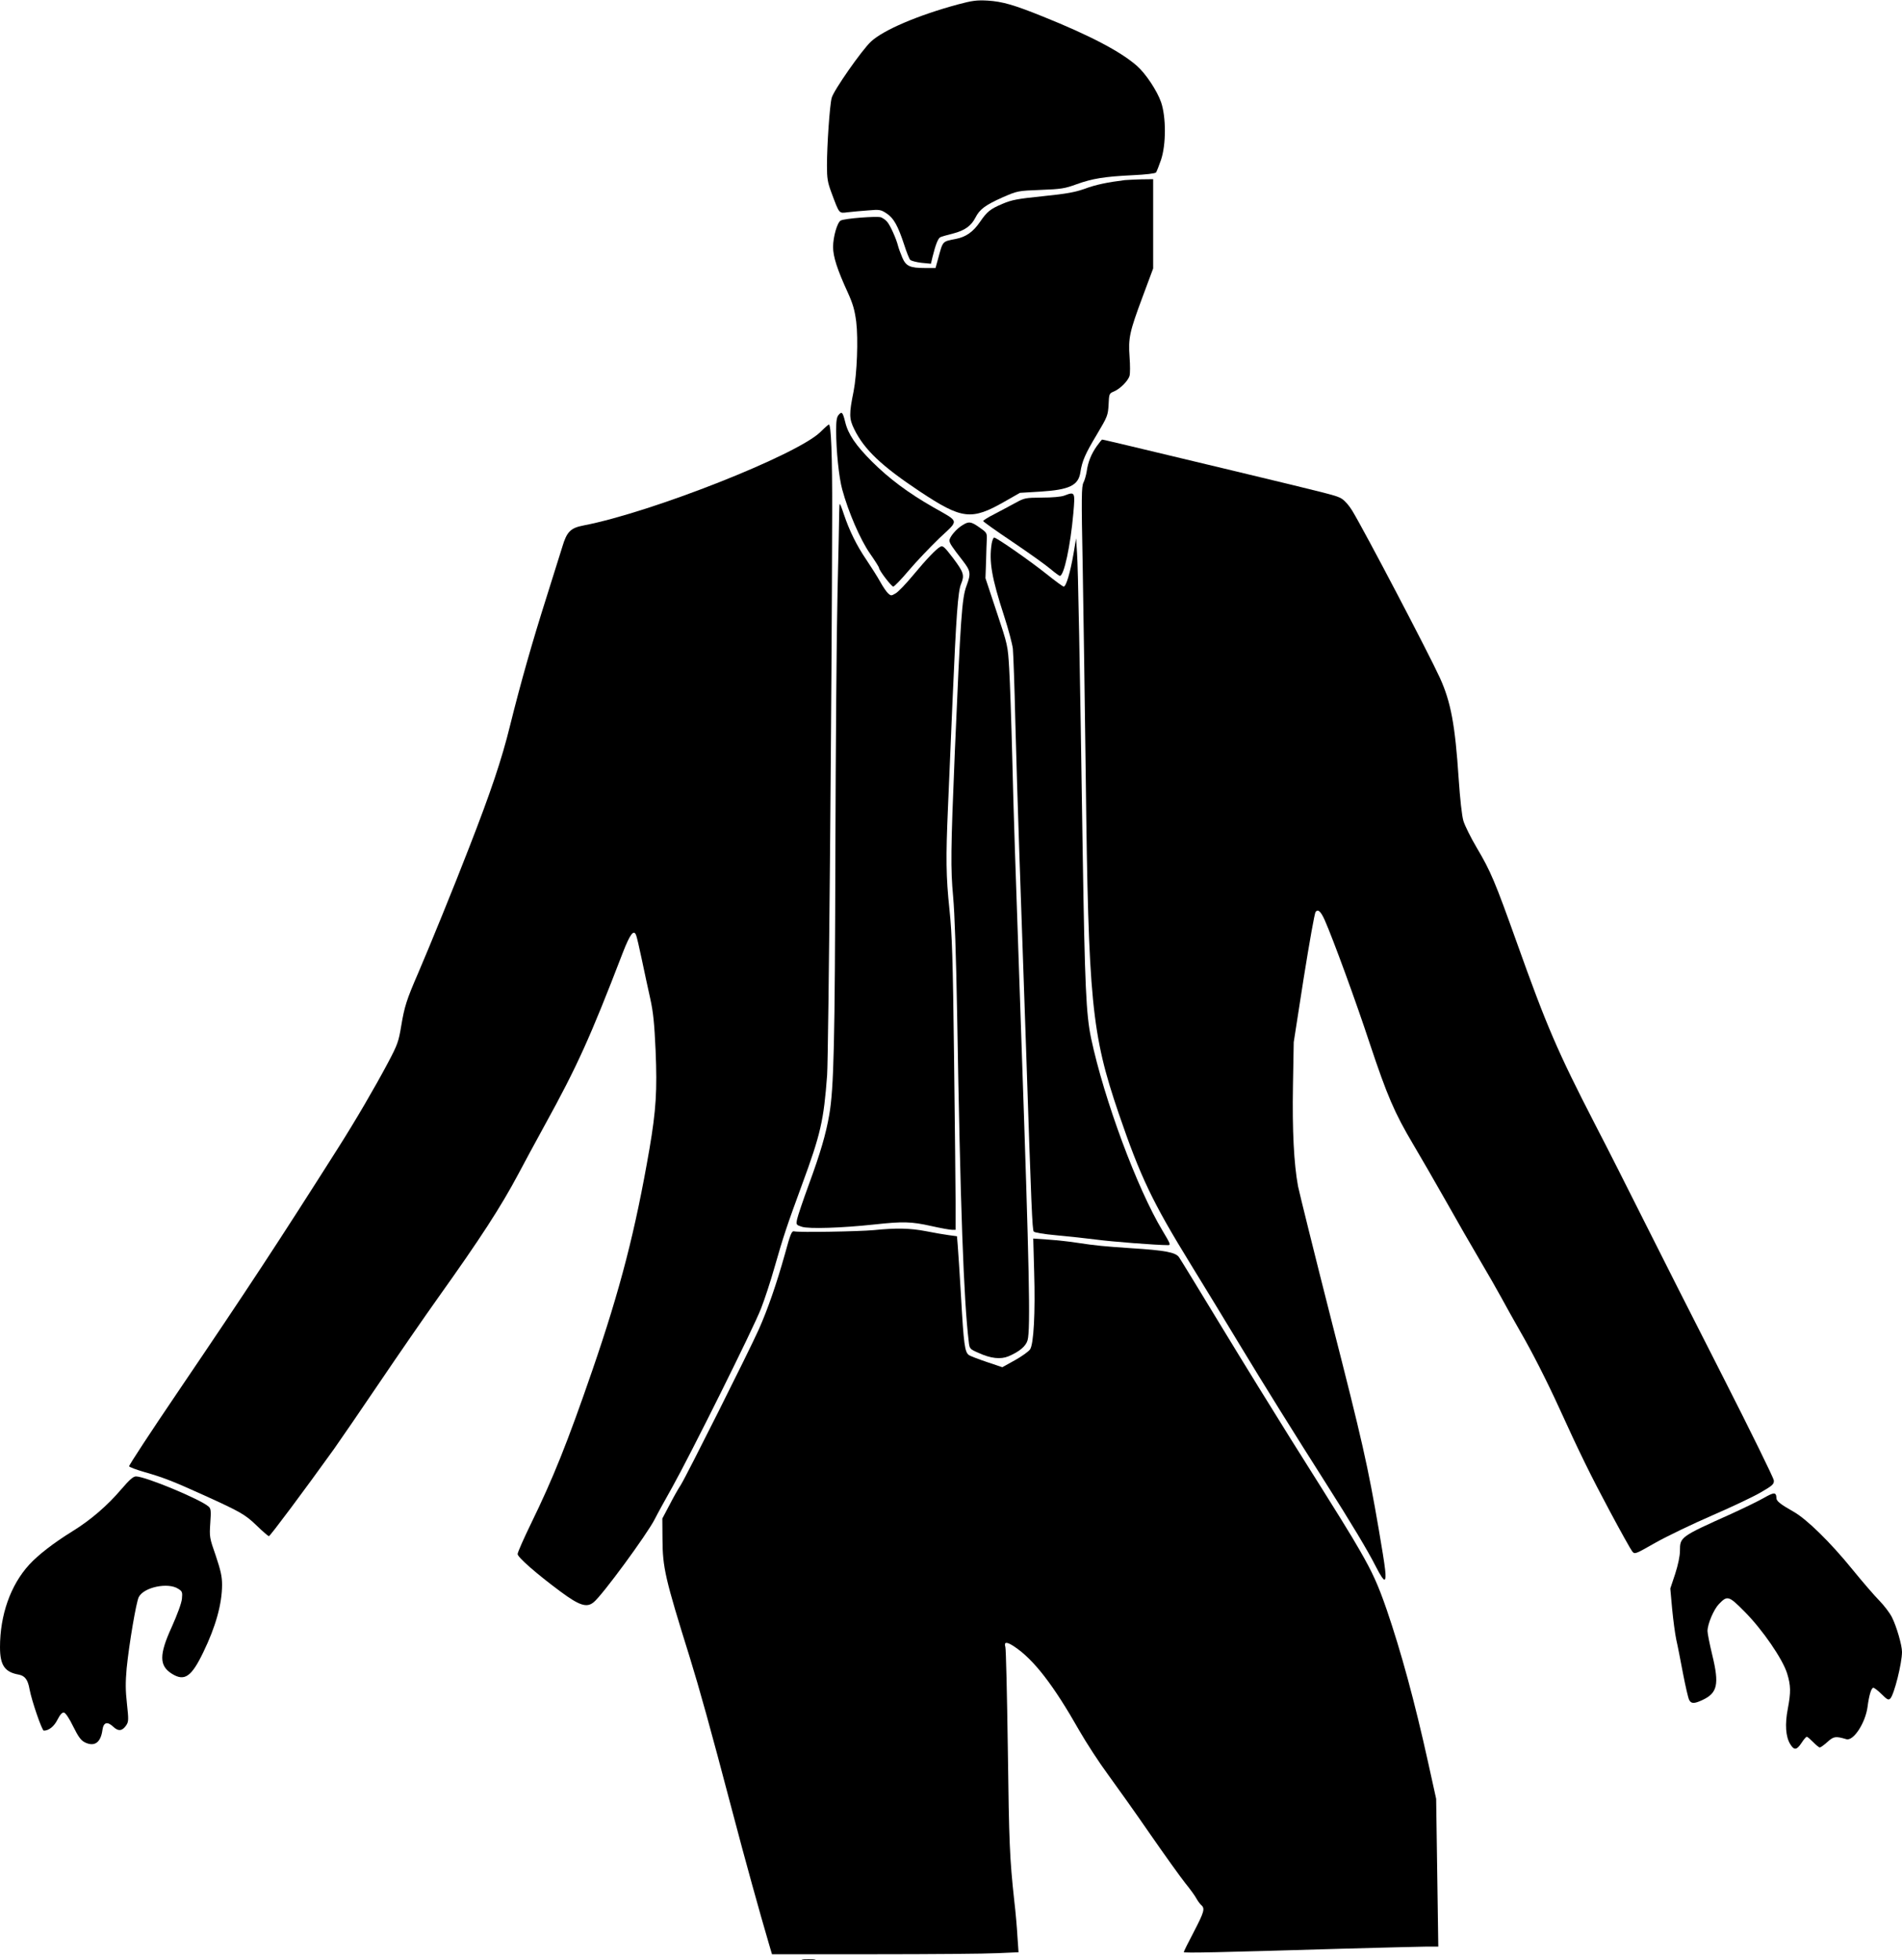
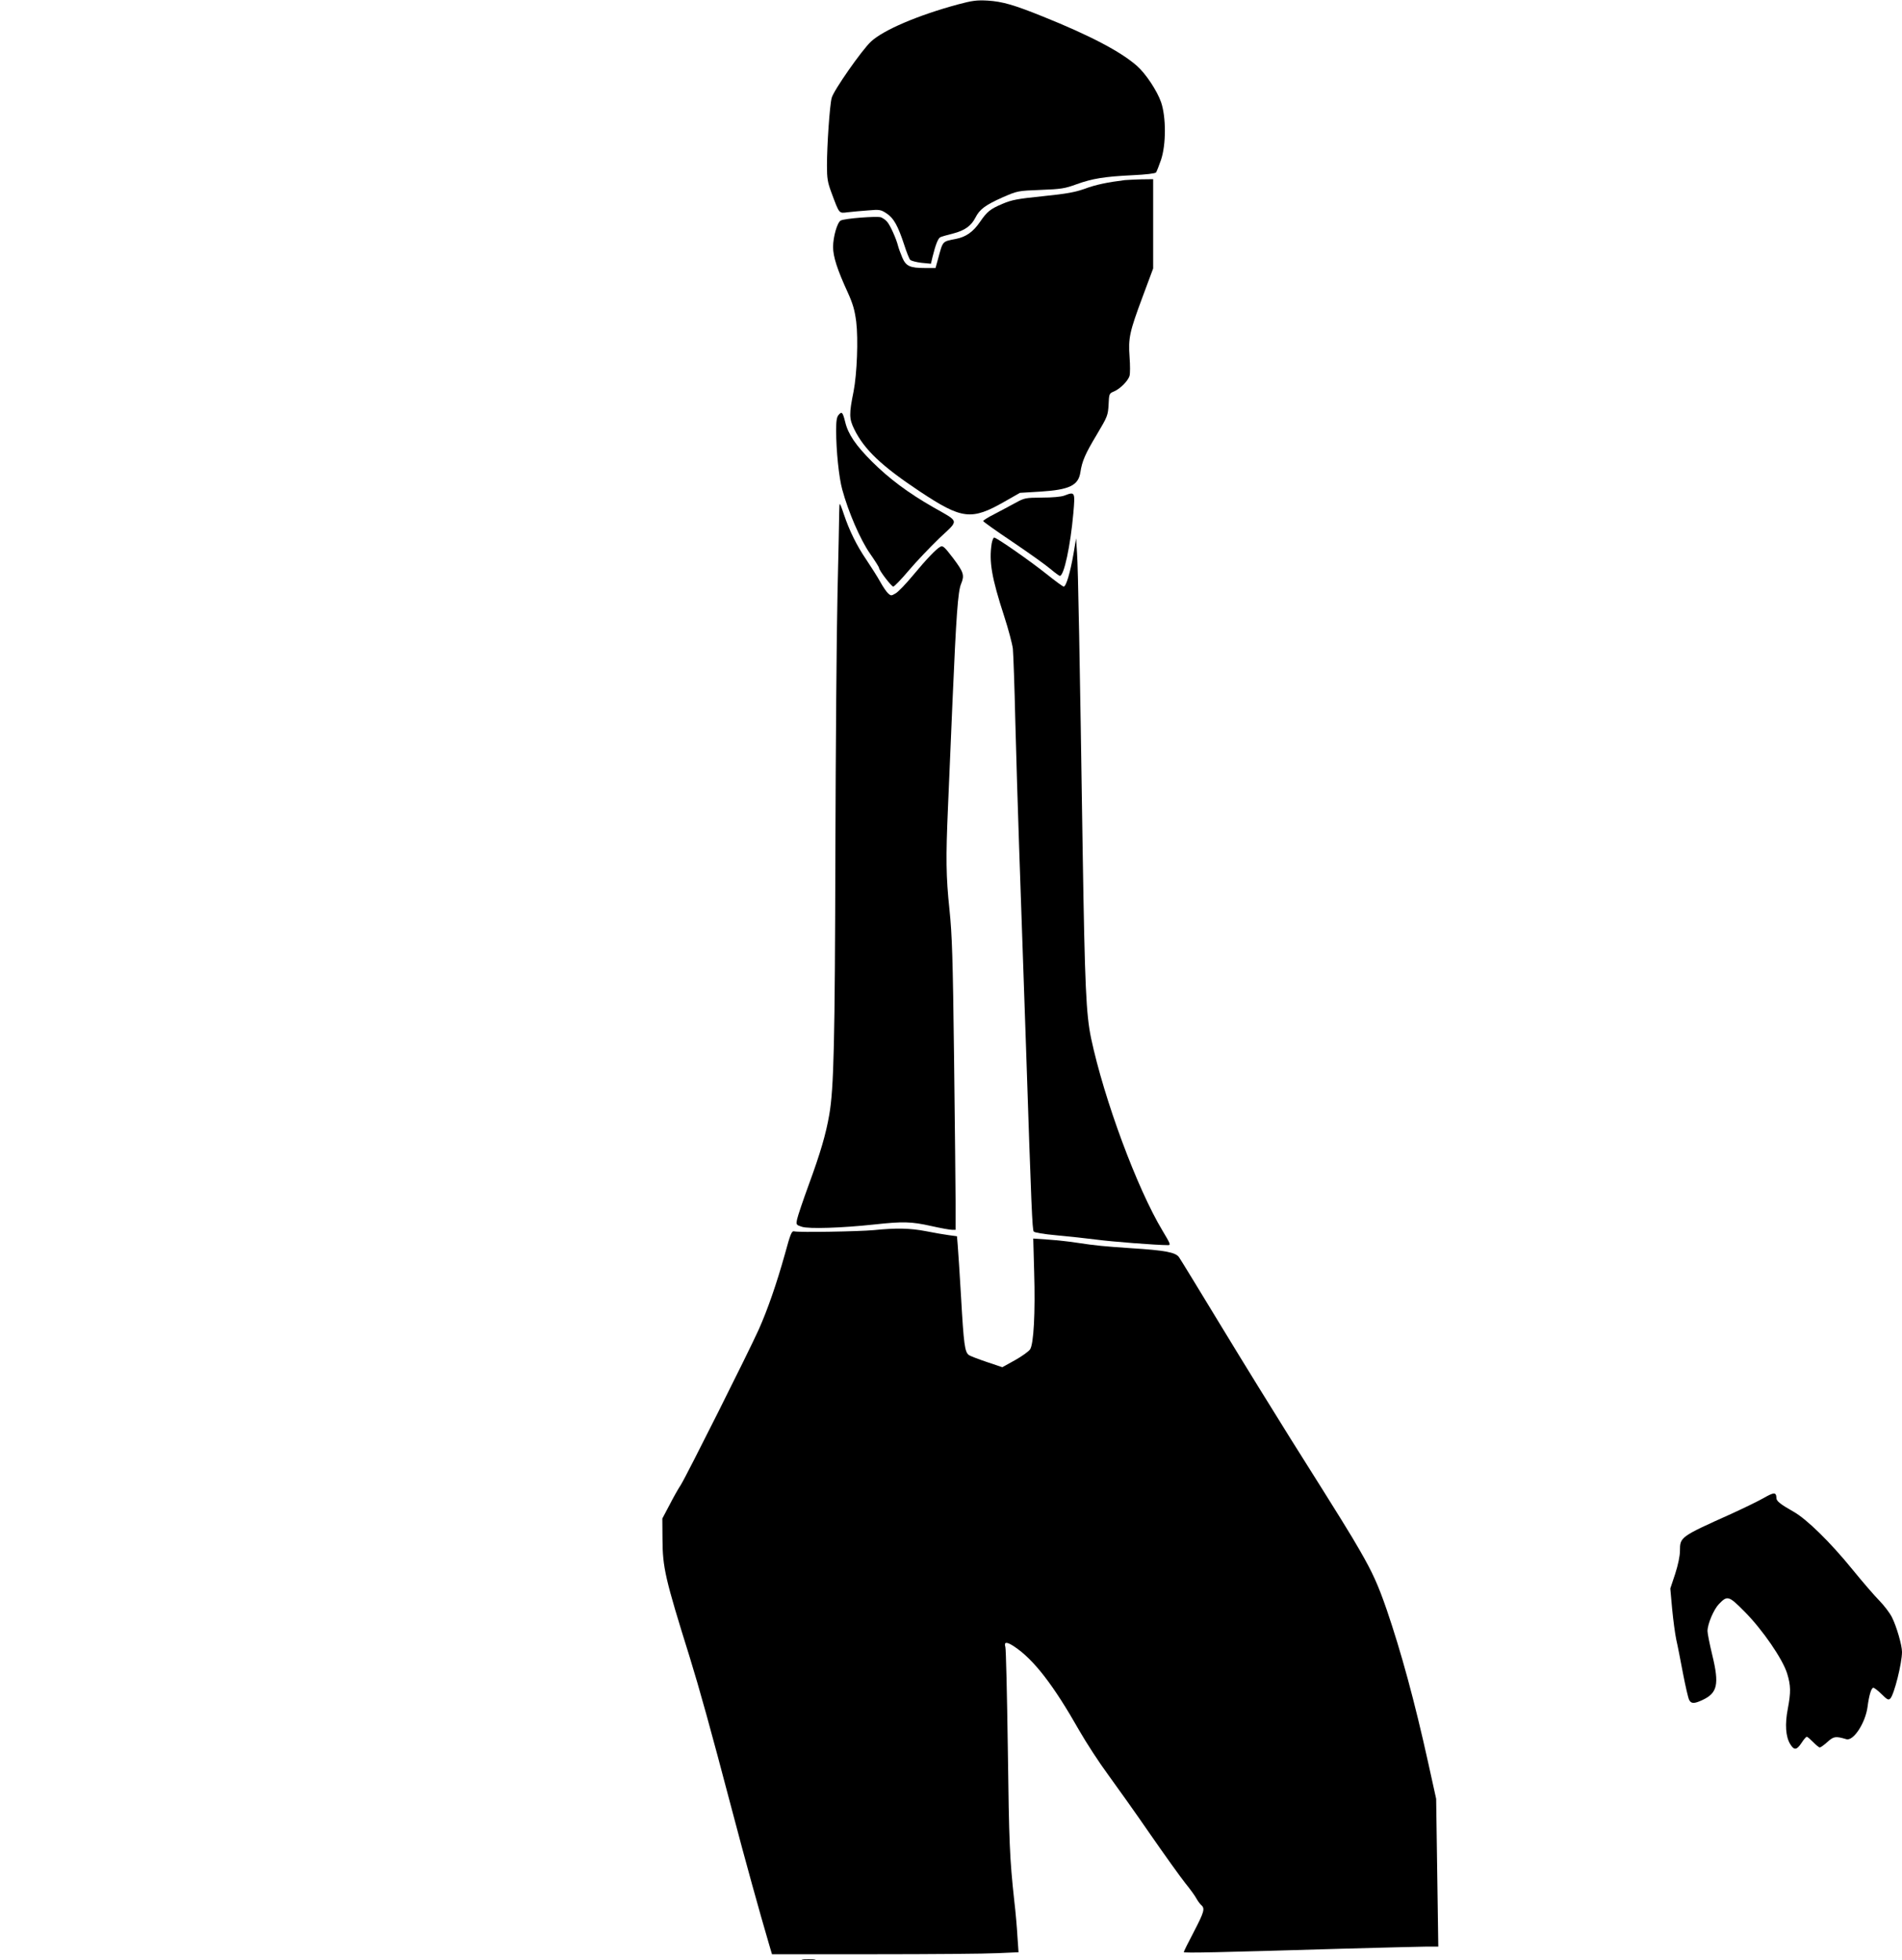
<svg xmlns="http://www.w3.org/2000/svg" version="1.0" width="1242pt" height="1280pt" viewBox="0 0 1242 1280" preserveAspectRatio="xMidYMid meet">
  <g transform="translate(0,1280) scale(0.1,-0.1)" fill="#000000" stroke="none">
    <path d="M6255 12771 c-259 -70 -487 -167 -568 -243 -59 -55 -244 -319 -256 -367 -13 -46 -31 -312 -31 -441 0 -84 4 -110 29 -177 53 -142 48 -136 106 -129 27 3 87 9 132 12 78 7 85 5 123 -20 46 -30 74 -81 115 -206 15 -47 32 -90 39 -97 6 -6 39 -15 73 -19 l62 -6 10 43 c20 81 36 122 51 130 8 4 46 15 83 24 77 20 119 50 147 105 27 53 64 81 176 131 99 43 99 43 249 49 134 5 159 9 235 37 103 37 181 50 367 59 85 4 146 11 152 18 4 6 19 43 32 81 34 100 34 280 1 377 -26 75 -100 187 -158 238 -107 94 -308 199 -614 322 -188 76 -265 98 -360 104 -72 4 -101 0 -195 -25z" />
    <path d="M7345 11624 c-113 -14 -190 -30 -260 -56 -65 -23 -117 -33 -274 -49 -167 -17 -204 -24 -265 -50 -80 -34 -100 -50 -146 -117 -45 -66 -92 -99 -158 -112 -91 -18 -84 -11 -117 -132 l-16 -58 -68 0 c-99 0 -125 12 -149 68 -11 26 -24 61 -28 77 -11 45 -52 137 -72 158 -9 11 -27 23 -39 28 -25 9 -238 -7 -263 -21 -23 -12 -50 -107 -50 -173 0 -62 27 -147 96 -297 34 -75 45 -115 55 -190 14 -115 5 -341 -17 -455 -30 -148 -30 -179 5 -249 65 -132 178 -239 426 -404 277 -184 338 -191 555 -67 l100 57 133 8 c190 12 249 40 262 127 11 72 31 119 108 247 69 116 72 124 76 194 3 71 4 73 35 86 41 17 94 71 102 103 4 14 4 69 0 122 -9 125 0 164 84 390 l70 188 0 292 0 291 -77 -1 c-43 -1 -91 -4 -108 -5z" />
    <path d="M5477 10092 c-13 -14 -17 -38 -17 -103 0 -131 18 -307 40 -386 40 -147 118 -327 180 -416 33 -47 60 -90 60 -95 0 -16 81 -122 93 -122 7 0 53 48 102 106 50 59 140 153 200 211 129 121 133 102 -41 201 -166 95 -288 187 -399 297 -107 107 -157 180 -176 260 -16 64 -22 70 -42 47z" />
-     <path d="M5358 9980 c-150 -149 -1104 -526 -1548 -611 -84 -16 -109 -41 -138 -139 -13 -41 -59 -187 -102 -325 -94 -296 -170 -563 -240 -845 -53 -217 -127 -436 -267 -795 -99 -256 -259 -648 -333 -820 -76 -175 -89 -218 -110 -343 -17 -103 -24 -123 -86 -240 -86 -162 -212 -378 -329 -562 -385 -607 -587 -915 -1044 -1589 -177 -261 -320 -479 -318 -485 2 -5 46 -22 98 -37 123 -35 190 -61 384 -149 247 -112 275 -128 351 -201 39 -38 75 -69 80 -69 8 0 229 296 425 569 43 61 177 256 298 435 121 179 293 428 382 553 276 387 409 592 524 808 32 61 110 205 173 320 211 383 296 571 509 1125 48 123 72 154 87 113 4 -9 21 -81 37 -158 16 -77 41 -192 55 -255 20 -90 27 -164 35 -339 11 -262 3 -389 -40 -642 -92 -533 -189 -912 -374 -1449 -162 -470 -255 -702 -401 -1001 -47 -97 -86 -185 -86 -196 0 -21 126 -131 280 -245 123 -91 171 -107 216 -70 56 44 349 444 399 542 18 36 70 130 115 210 118 211 529 1036 579 1165 24 61 63 180 87 265 60 210 83 278 180 542 123 333 143 422 165 718 9 128 31 2528 33 3665 1 384 -7 587 -22 583 -4 -1 -28 -22 -54 -48z" />
-     <path d="M7162 9887 c-36 -51 -58 -105 -66 -166 -4 -24 -13 -56 -21 -72 -13 -25 -14 -95 -5 -546 5 -285 14 -905 20 -1378 17 -1469 38 -1675 215 -2195 142 -415 221 -580 469 -983 95 -155 240 -392 321 -527 157 -260 368 -598 557 -895 172 -270 282 -454 333 -555 27 -54 50 -88 56 -84 14 8 8 61 -37 324 -72 420 -109 583 -309 1365 -112 440 -210 836 -219 880 -27 148 -38 362 -33 656 l5 284 65 418 c37 231 71 425 78 433 16 20 34 3 60 -55 55 -125 203 -529 294 -806 113 -339 161 -451 282 -655 44 -74 140 -240 213 -369 72 -128 173 -304 224 -390 51 -86 114 -196 141 -246 26 -49 81 -146 120 -215 80 -138 174 -323 255 -500 134 -295 212 -453 332 -677 71 -133 137 -251 146 -262 17 -21 18 -20 152 56 74 42 241 122 370 178 129 56 273 124 320 152 76 44 85 53 83 77 -1 15 -150 318 -331 674 -182 356 -413 814 -515 1017 -102 204 -246 489 -322 635 -244 474 -315 638 -510 1185 -142 397 -170 465 -262 620 -39 66 -78 145 -87 175 -10 33 -22 144 -31 276 -23 351 -51 500 -122 657 -73 160 -489 953 -572 1091 -21 35 -50 68 -70 80 -36 21 -45 23 -706 182 -709 170 -852 204 -859 204 -1 0 -17 -19 -34 -43z" />
    <path d="M6950 9564 c-21 -8 -80 -13 -147 -13 -108 -1 -113 -2 -175 -36 -34 -19 -96 -51 -135 -72 -40 -20 -73 -41 -73 -45 0 -4 87 -66 193 -137 105 -71 216 -150 245 -175 30 -25 58 -46 63 -46 27 0 69 196 88 410 12 139 11 141 -59 114z" />
    <path d="M5480 9453 c0 -32 -5 -267 -11 -523 -6 -256 -12 -1021 -14 -1700 -3 -1237 -10 -1537 -40 -1709 -22 -127 -58 -250 -134 -457 -38 -104 -72 -205 -76 -225 -7 -36 -6 -37 31 -49 45 -15 262 -8 474 15 186 20 240 19 370 -10 62 -14 124 -25 137 -25 l23 0 0 173 c0 94 -5 521 -10 948 -8 659 -13 806 -30 970 -23 218 -24 339 -10 661 5 123 19 439 30 703 24 553 35 714 56 763 23 56 17 75 -51 166 -58 76 -68 85 -85 76 -27 -15 -88 -78 -181 -190 -44 -53 -93 -104 -110 -114 -29 -17 -31 -17 -49 -1 -11 10 -34 43 -51 74 -17 31 -58 96 -91 145 -64 94 -111 189 -148 299 -12 37 -24 67 -26 67 -2 0 -4 -26 -4 -57z" />
-     <path d="M6285 9371 c-39 -23 -85 -77 -85 -100 0 -17 14 -39 89 -135 49 -64 52 -81 23 -159 -31 -81 -39 -205 -77 -1087 -27 -645 -28 -761 -11 -945 10 -110 19 -376 26 -765 21 -1265 43 -1869 76 -2141 5 -46 7 -48 65 -73 78 -36 143 -43 194 -22 71 30 114 66 125 105 20 71 11 472 -40 1951 -44 1282 -50 1442 -60 1855 -6 237 -15 498 -20 580 -9 151 -9 151 -82 370 l-73 220 4 110 c1 61 4 127 5 149 1 36 -3 41 -48 72 -55 39 -70 41 -111 15z" />
    <path d="M6476 9253 c-19 -119 -1 -224 82 -479 27 -83 52 -178 56 -210 3 -32 11 -246 16 -474 6 -228 17 -599 25 -825 8 -225 28 -813 45 -1305 35 -1060 41 -1185 50 -1201 5 -7 64 -17 151 -25 79 -7 196 -20 259 -28 96 -13 391 -36 467 -36 19 0 16 8 -35 93 -166 275 -382 857 -467 1257 -33 159 -41 339 -55 1215 -19 1268 -30 1860 -37 1955 l-6 95 -17 -101 c-21 -121 -48 -214 -64 -214 -6 0 -56 37 -111 81 -105 84 -327 239 -343 239 -5 0 -12 -17 -16 -37z" />
    <path d="M5705 4768 c-98 -9 -489 -16 -519 -8 -16 4 -24 -14 -61 -150 -55 -196 -113 -362 -170 -490 -66 -147 -472 -956 -509 -1015 -18 -27 -52 -88 -76 -135 l-45 -85 1 -135 c1 -186 17 -256 178 -771 63 -204 135 -462 275 -994 88 -335 180 -666 242 -877 l20 -68 668 0 c367 0 729 3 805 7 l137 6 -7 101 c-3 56 -12 162 -21 236 -30 278 -34 370 -42 995 -5 352 -12 650 -16 661 -11 35 9 36 58 3 127 -84 256 -251 425 -549 46 -80 129 -208 186 -285 56 -77 181 -252 276 -390 95 -137 199 -282 230 -321 32 -39 65 -85 73 -101 9 -16 23 -35 31 -42 26 -22 19 -45 -49 -176 -36 -68 -65 -127 -65 -131 0 -7 221 -2 1030 22 267 7 518 14 558 14 l74 0 -7 482 -7 483 -53 240 c-88 398 -176 720 -270 995 -56 162 -92 242 -175 386 -64 111 -110 186 -452 729 -107 171 -311 501 -453 735 -142 234 -266 437 -276 451 -22 32 -90 45 -312 59 -178 12 -231 17 -350 35 -48 8 -133 17 -189 21 l-101 7 6 -219 c8 -265 -3 -471 -27 -505 -9 -13 -53 -45 -98 -70 l-83 -46 -101 34 c-56 19 -109 39 -118 46 -26 19 -33 71 -50 372 -9 154 -19 308 -22 342 l-5 61 -52 7 c-29 4 -96 15 -150 26 -104 20 -194 22 -342 7z" />
-     <path d="M792 3076 c-89 -105 -200 -201 -317 -273 -126 -78 -225 -155 -284 -219 -122 -133 -191 -329 -191 -539 0 -118 31 -163 122 -179 41 -8 60 -33 71 -96 14 -75 81 -270 93 -270 33 0 68 28 90 73 17 33 30 47 42 45 10 -2 35 -39 60 -91 35 -70 51 -91 77 -104 62 -30 103 -1 114 82 7 50 32 57 71 20 33 -31 59 -28 85 11 15 23 15 37 4 139 -10 88 -10 141 -2 232 16 159 62 431 79 465 33 65 192 98 258 54 26 -16 28 -22 24 -65 -3 -29 -29 -100 -66 -183 -84 -183 -83 -255 1 -307 82 -51 127 -20 205 142 80 165 122 314 122 440 0 54 -9 93 -41 189 -41 117 -42 123 -36 213 6 81 4 95 -11 108 -52 47 -413 197 -474 197 -18 0 -43 -22 -96 -84z" />
    <path d="M11517 3019 c-37 -21 -134 -68 -215 -105 -330 -148 -332 -150 -332 -240 0 -33 -12 -91 -31 -150 l-32 -96 12 -133 c7 -73 19 -163 27 -201 9 -38 28 -137 44 -221 16 -83 34 -161 40 -172 13 -26 33 -26 85 -2 100 46 113 102 66 295 -17 70 -31 141 -31 156 0 46 40 140 74 176 56 58 64 56 169 -50 117 -118 248 -309 277 -403 24 -79 25 -121 4 -232 -19 -99 -14 -180 16 -229 26 -42 42 -40 74 8 14 22 30 40 34 40 5 0 23 -16 42 -35 19 -19 38 -35 43 -35 5 0 28 16 50 36 41 37 53 39 124 18 46 -13 124 106 138 211 10 78 25 125 38 125 6 0 31 -19 54 -42 37 -37 45 -40 57 -28 25 27 76 230 76 304 0 44 -36 168 -66 227 -14 28 -51 76 -82 108 -31 31 -111 124 -177 205 -142 175 -298 328 -384 376 -85 48 -111 69 -111 88 -1 40 -15 40 -83 1z" />
    <path d="M5243 3 c20 -2 54 -2 75 0 20 2 3 4 -38 4 -41 0 -58 -2 -37 -4z" />
  </g>
</svg>